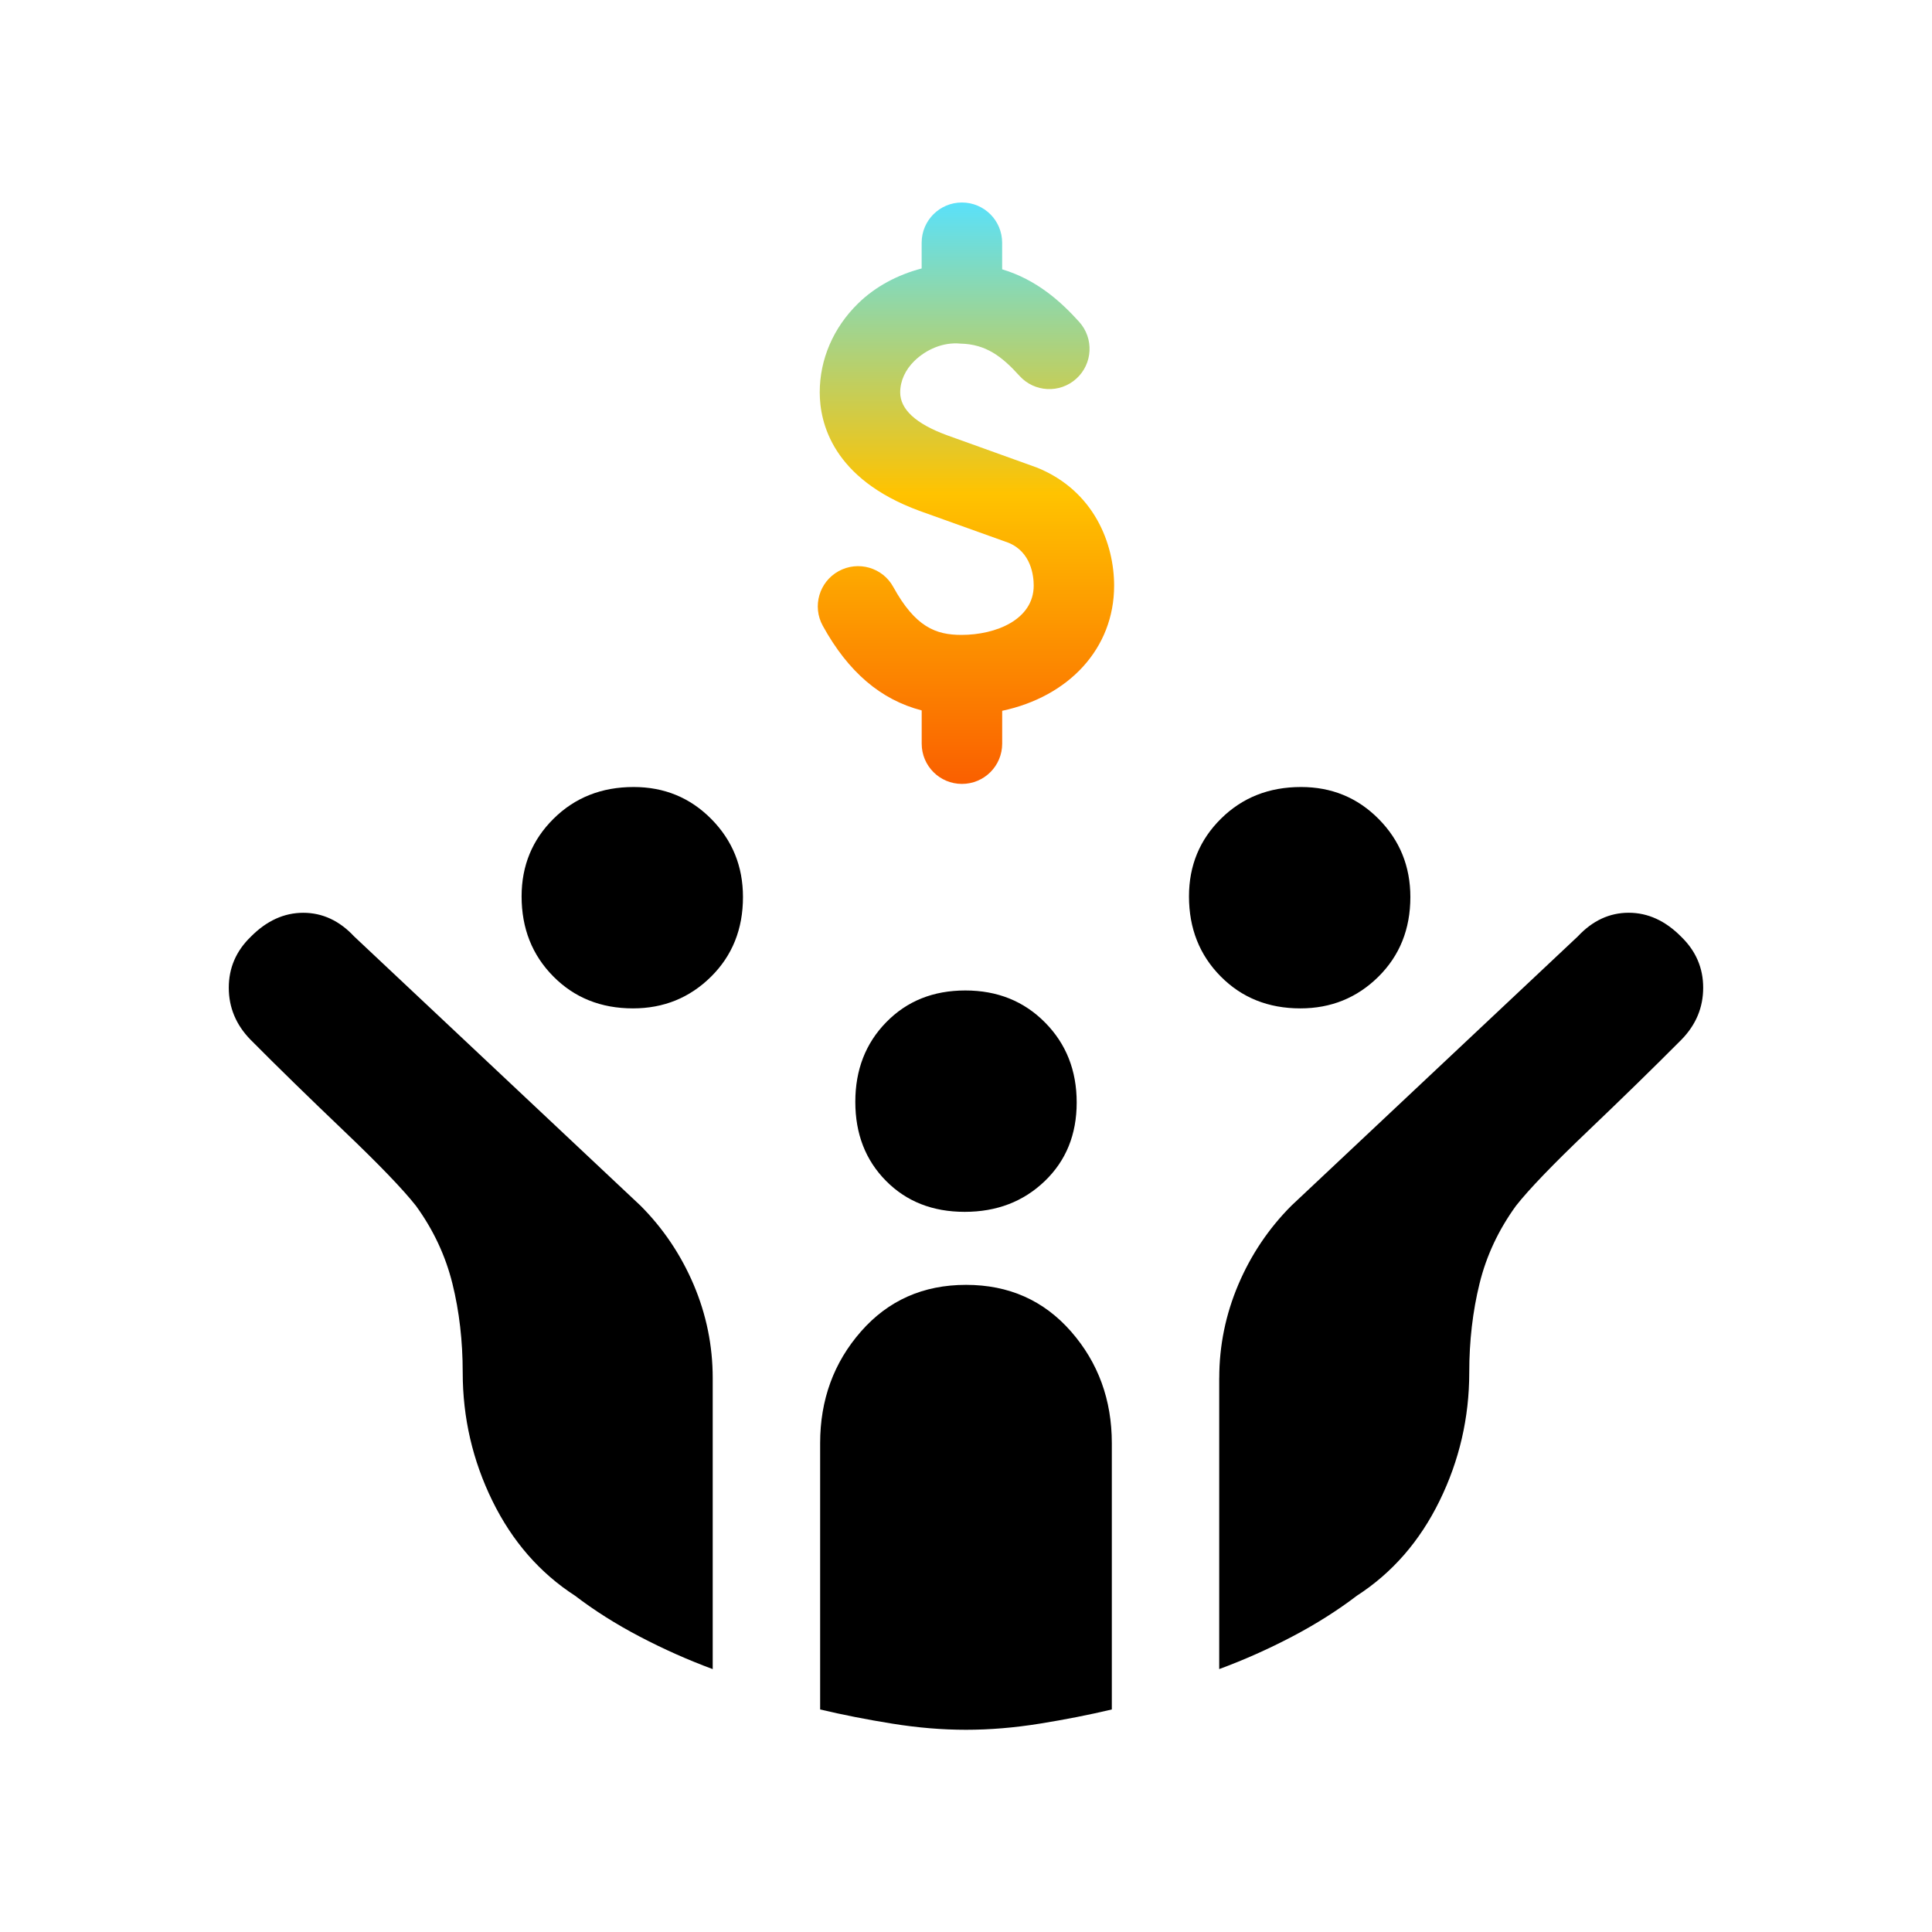
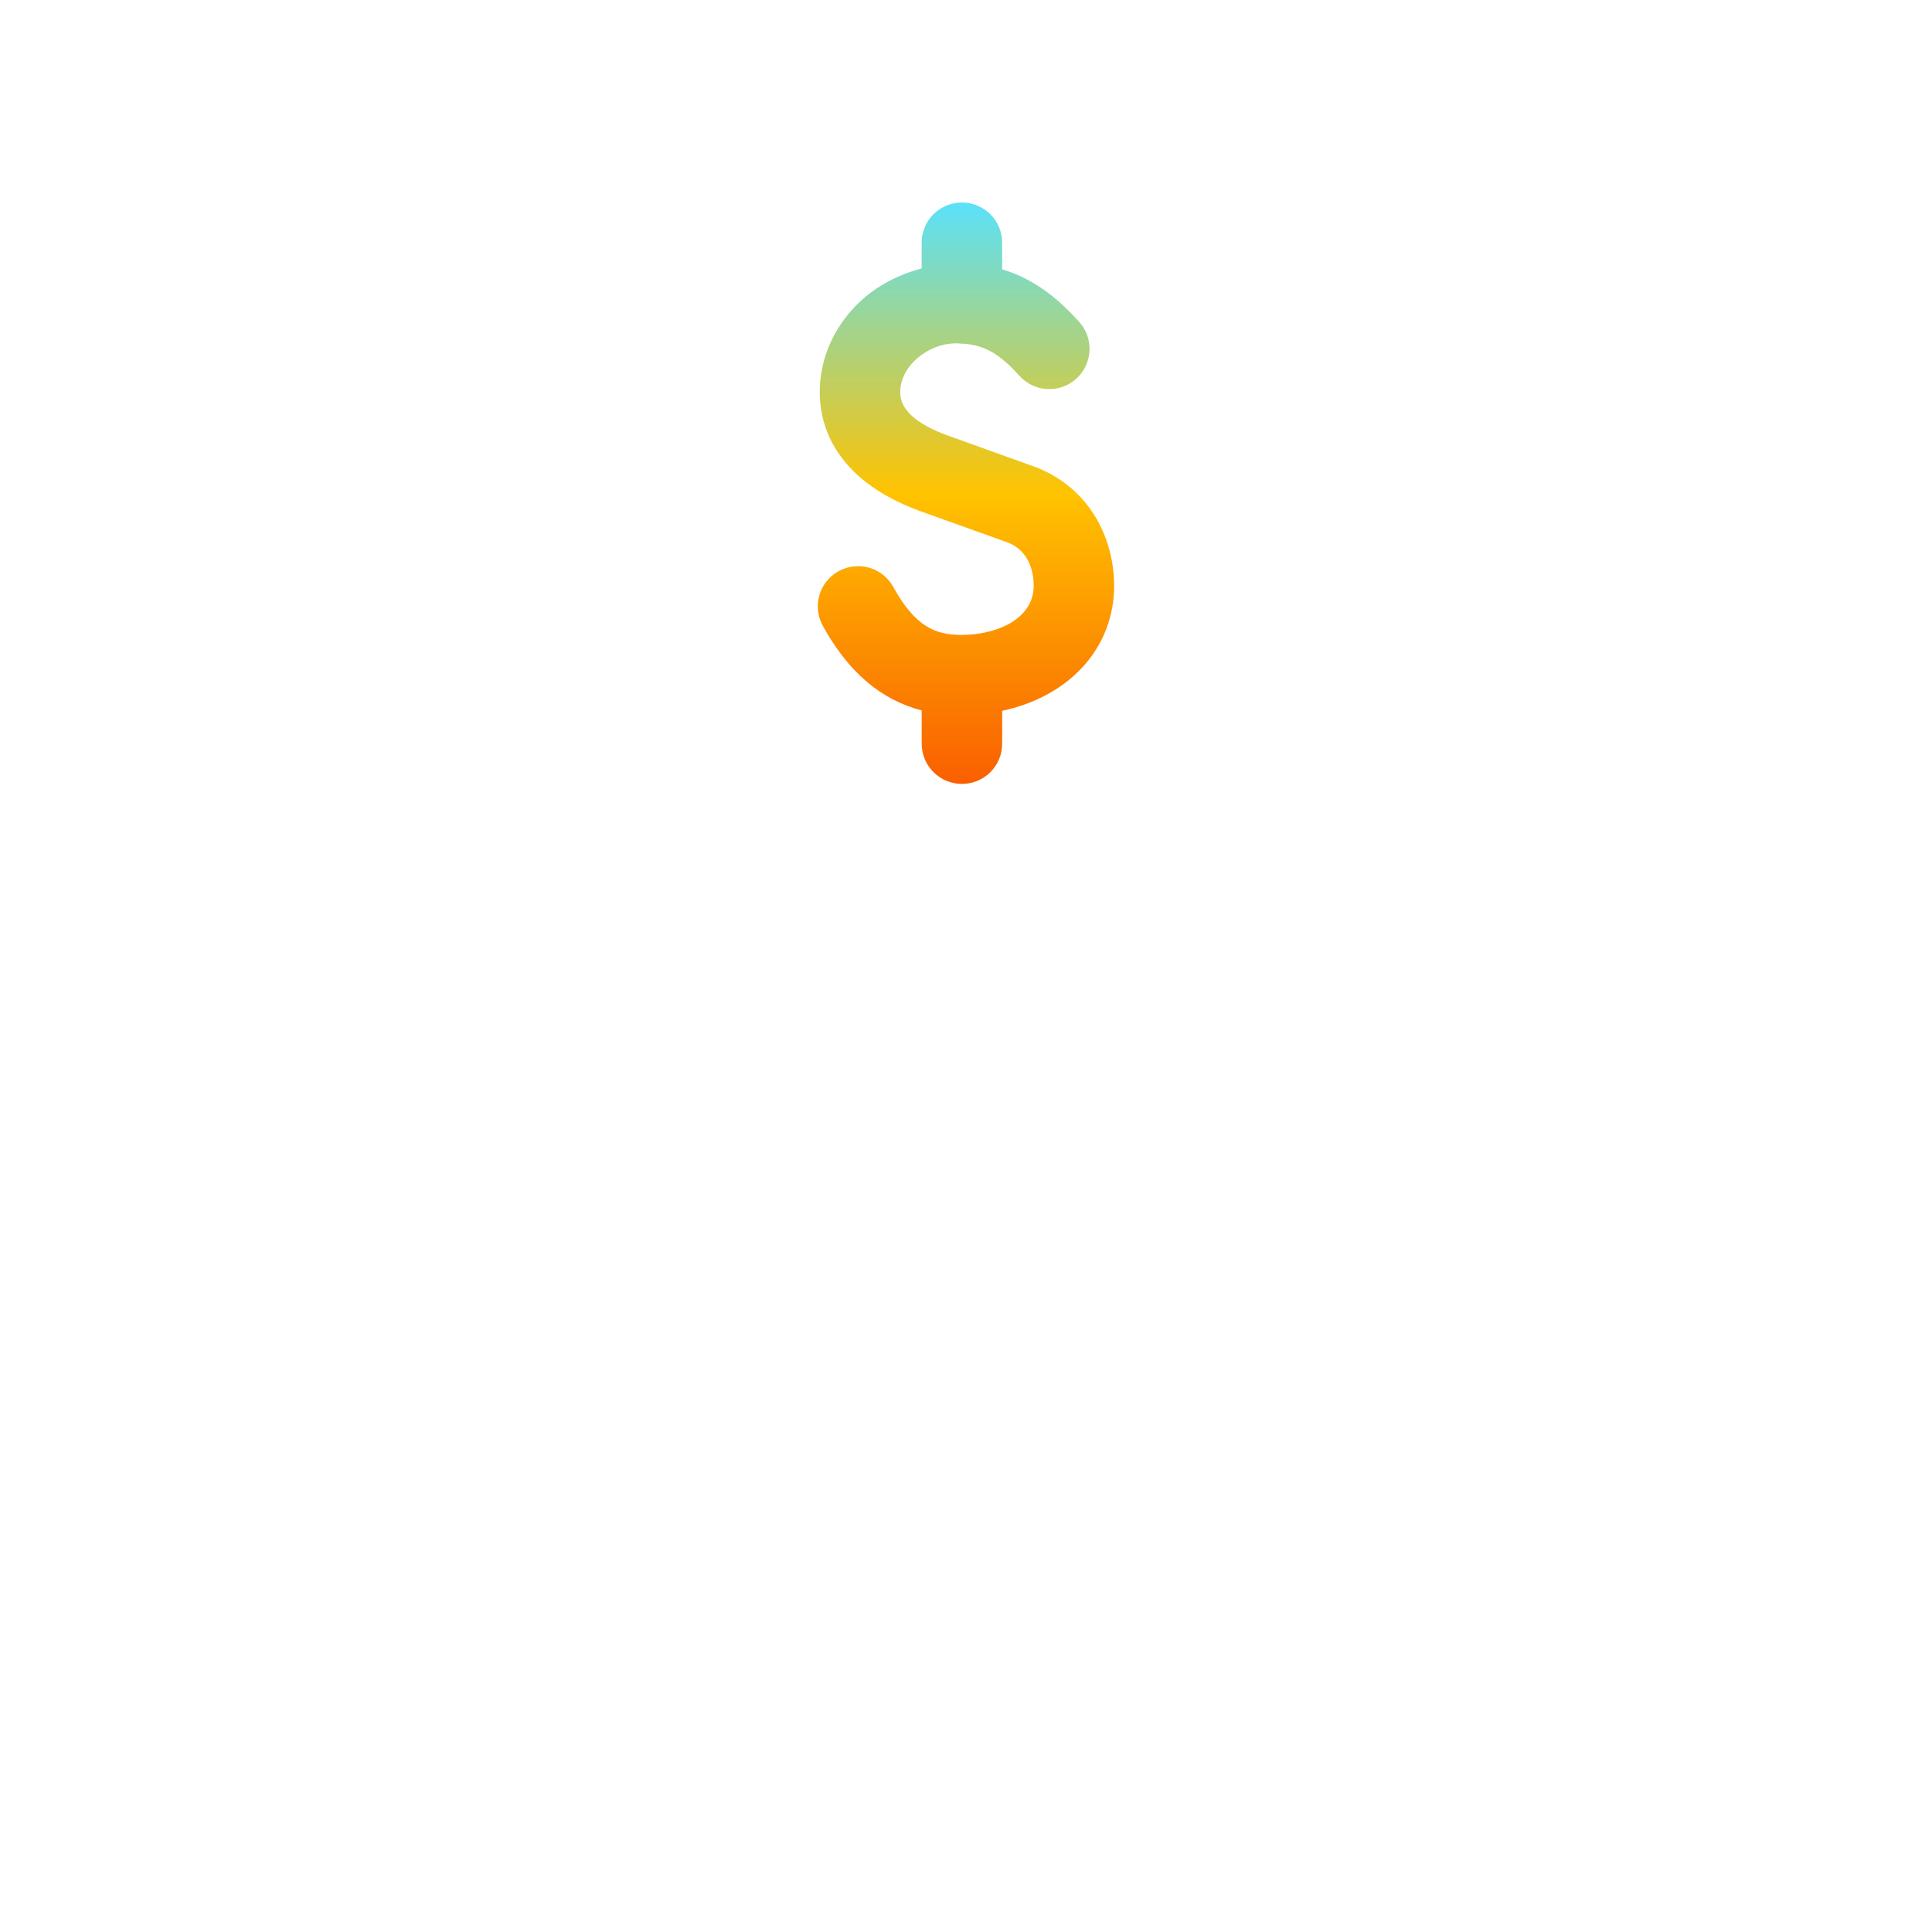
<svg xmlns="http://www.w3.org/2000/svg" id="Layer_1" data-name="Layer 1" viewBox="0 0 48 48">
  <defs>
    <style>
      .cls-1 {
        fill: #000;
      }

      .cls-1, .cls-2 {
        stroke-width: 0px;
      }

      .cls-2 {
        fill: url(#Stanwell_Spectrum);
      }
    </style>
    <linearGradient id="Stanwell_Spectrum" data-name="Stanwell Spectrum" x1="24" y1="5.031" x2="24" y2="19.476" gradientUnits="userSpaceOnUse">
      <stop offset="0" stop-color="#5ae1fa" />
      <stop offset=".5" stop-color="#ffc300" />
      <stop offset="1" stop-color="#fa5f00" />
    </linearGradient>
  </defs>
-   <path class="cls-1" d="M17.708,41.469c-.616-.228-1.22-.497-1.812-.807-.592-.31-1.128-.649-1.608-1.016-.877-.567-1.562-1.353-2.054-2.356-.492-1.004-.738-2.067-.738-3.19,0-.783-.085-1.52-.256-2.21-.171-.69-.472-1.334-.905-1.931-.321-.408-.917-1.028-1.787-1.858-.87-.83-1.646-1.587-2.326-2.272-.358-.368-.538-.798-.538-1.289s.182-.914.546-1.266c.392-.397.827-.596,1.304-.596s.899.196,1.265.588l7.116,6.69c.564.566,1.003,1.22,1.319,1.962.315.742.473,1.516.473,2.321v7.231ZM30.292,34.238c0-.805.158-1.579.473-2.321.315-.742.755-1.396,1.319-1.962l7.116-6.69c.366-.392.788-.588,1.265-.588s.912.199,1.304.596c.364.353.546.775.546,1.266,0,.492-.179.921-.538,1.289-.681.685-1.456,1.442-2.326,2.272-.87.83-1.466,1.449-1.787,1.858-.433.597-.735,1.24-.905,1.931-.17.69-.256,1.427-.256,2.21,0,1.123-.246,2.186-.738,3.19-.492,1.004-1.176,1.789-2.054,2.356-.481.367-1.017.706-1.608,1.016-.591.31-1.195.579-1.812.807v-7.231ZM17.664,24.267c.53-.524.795-1.184.795-1.98,0-.762-.262-1.408-.787-1.939-.524-.53-1.168-.795-1.93-.795-.795,0-1.458.262-1.988.787-.53.524-.795,1.168-.795,1.93,0,.795.262,1.458.787,1.988.524.53,1.184.795,1.98.795.762,0,1.408-.262,1.939-.787ZM34.245,24.267c.53-.524.795-1.184.795-1.98,0-.762-.262-1.408-.787-1.939-.524-.53-1.168-.795-1.93-.795-.795,0-1.458.262-1.988.787-.53.524-.795,1.168-.795,1.93,0,.795.262,1.458.787,1.988.524.53,1.184.795,1.98.795.762,0,1.408-.262,1.939-.787ZM25.955,29.346c.53-.508.795-1.159.795-1.955s-.262-1.458-.787-1.988c-.524-.53-1.184-.795-1.98-.795s-1.45.262-1.963.787c-.514.524-.77,1.184-.77,1.98s.254,1.45.762,1.963c.508.514,1.159.77,1.955.77s1.458-.254,1.988-.762ZM25.836,42.823c.632-.102,1.228-.219,1.787-.352v-6.614c0-1.079-.338-2.005-1.014-2.777-.676-.772-1.545-1.158-2.608-1.158s-1.933.386-2.61,1.158c-.677.772-1.015,1.697-1.015,2.777v6.614c.559.133,1.155.25,1.789.352.633.102,1.245.153,1.836.153s1.203-.051,1.835-.153Z" />
  <path class="cls-2" d="M24.899,17.658v.818c0,.553-.447,1-1,1s-1-.447-1-1v-.826c-1.015-.263-1.826-.955-2.457-2.102-.267-.484-.09-1.092.394-1.358.485-.266,1.093-.091,1.358.394.546.991,1.052,1.19,1.692,1.19.865,0,1.796-.384,1.796-1.226,0-.242-.062-.831-.626-1.063l-2.218-.795c-2.151-.794-2.472-2.184-2.472-2.941,0-.824.338-1.609.953-2.21.433-.424.985-.713,1.579-.869v-.639c0-.553.447-1,1-1s1,.447,1,1v.66c.87.262,1.468.812,1.914,1.306.37.41.338,1.042-.072,1.412-.409.37-1.042.339-1.412-.072-.437-.483-.834-.786-1.465-.8-.43-.043-.855.147-1.146.431-.227.222-.352.499-.352.781,0,.422.389.779,1.156,1.062l2.25.809c1.419.581,1.909,1.892,1.909,2.93,0,1.565-1.128,2.759-2.783,3.11Z" />
</svg>